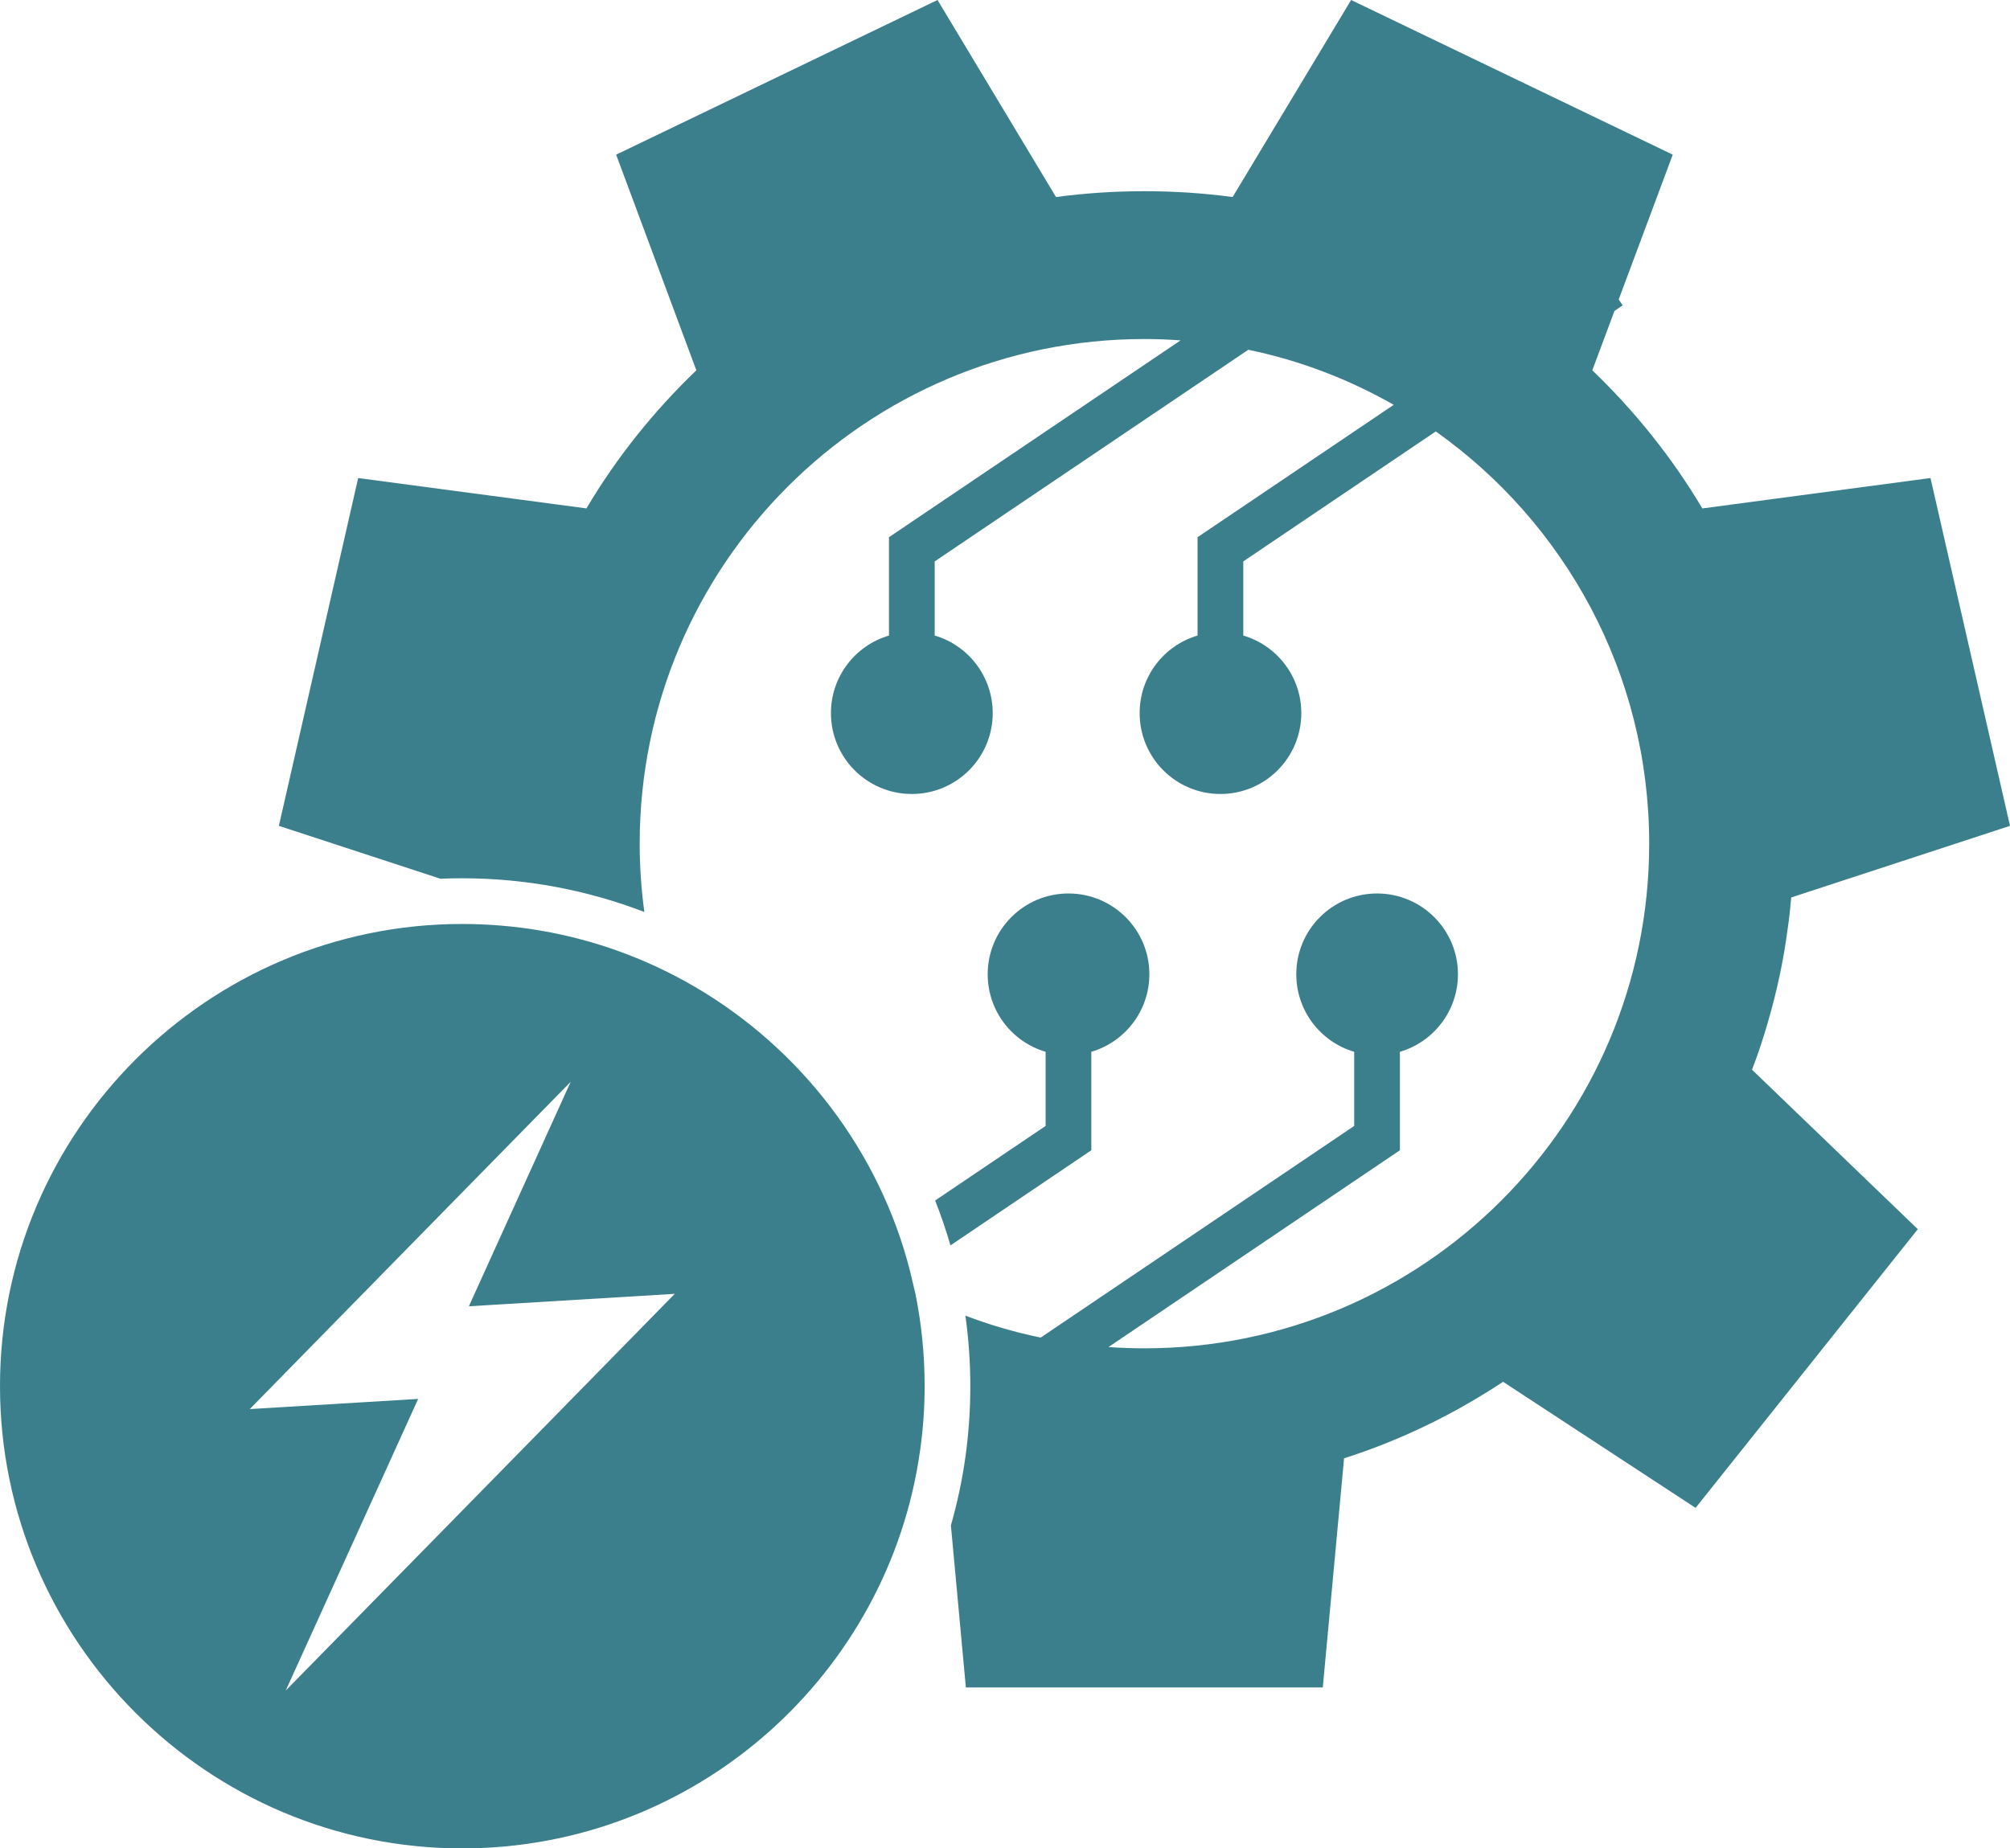
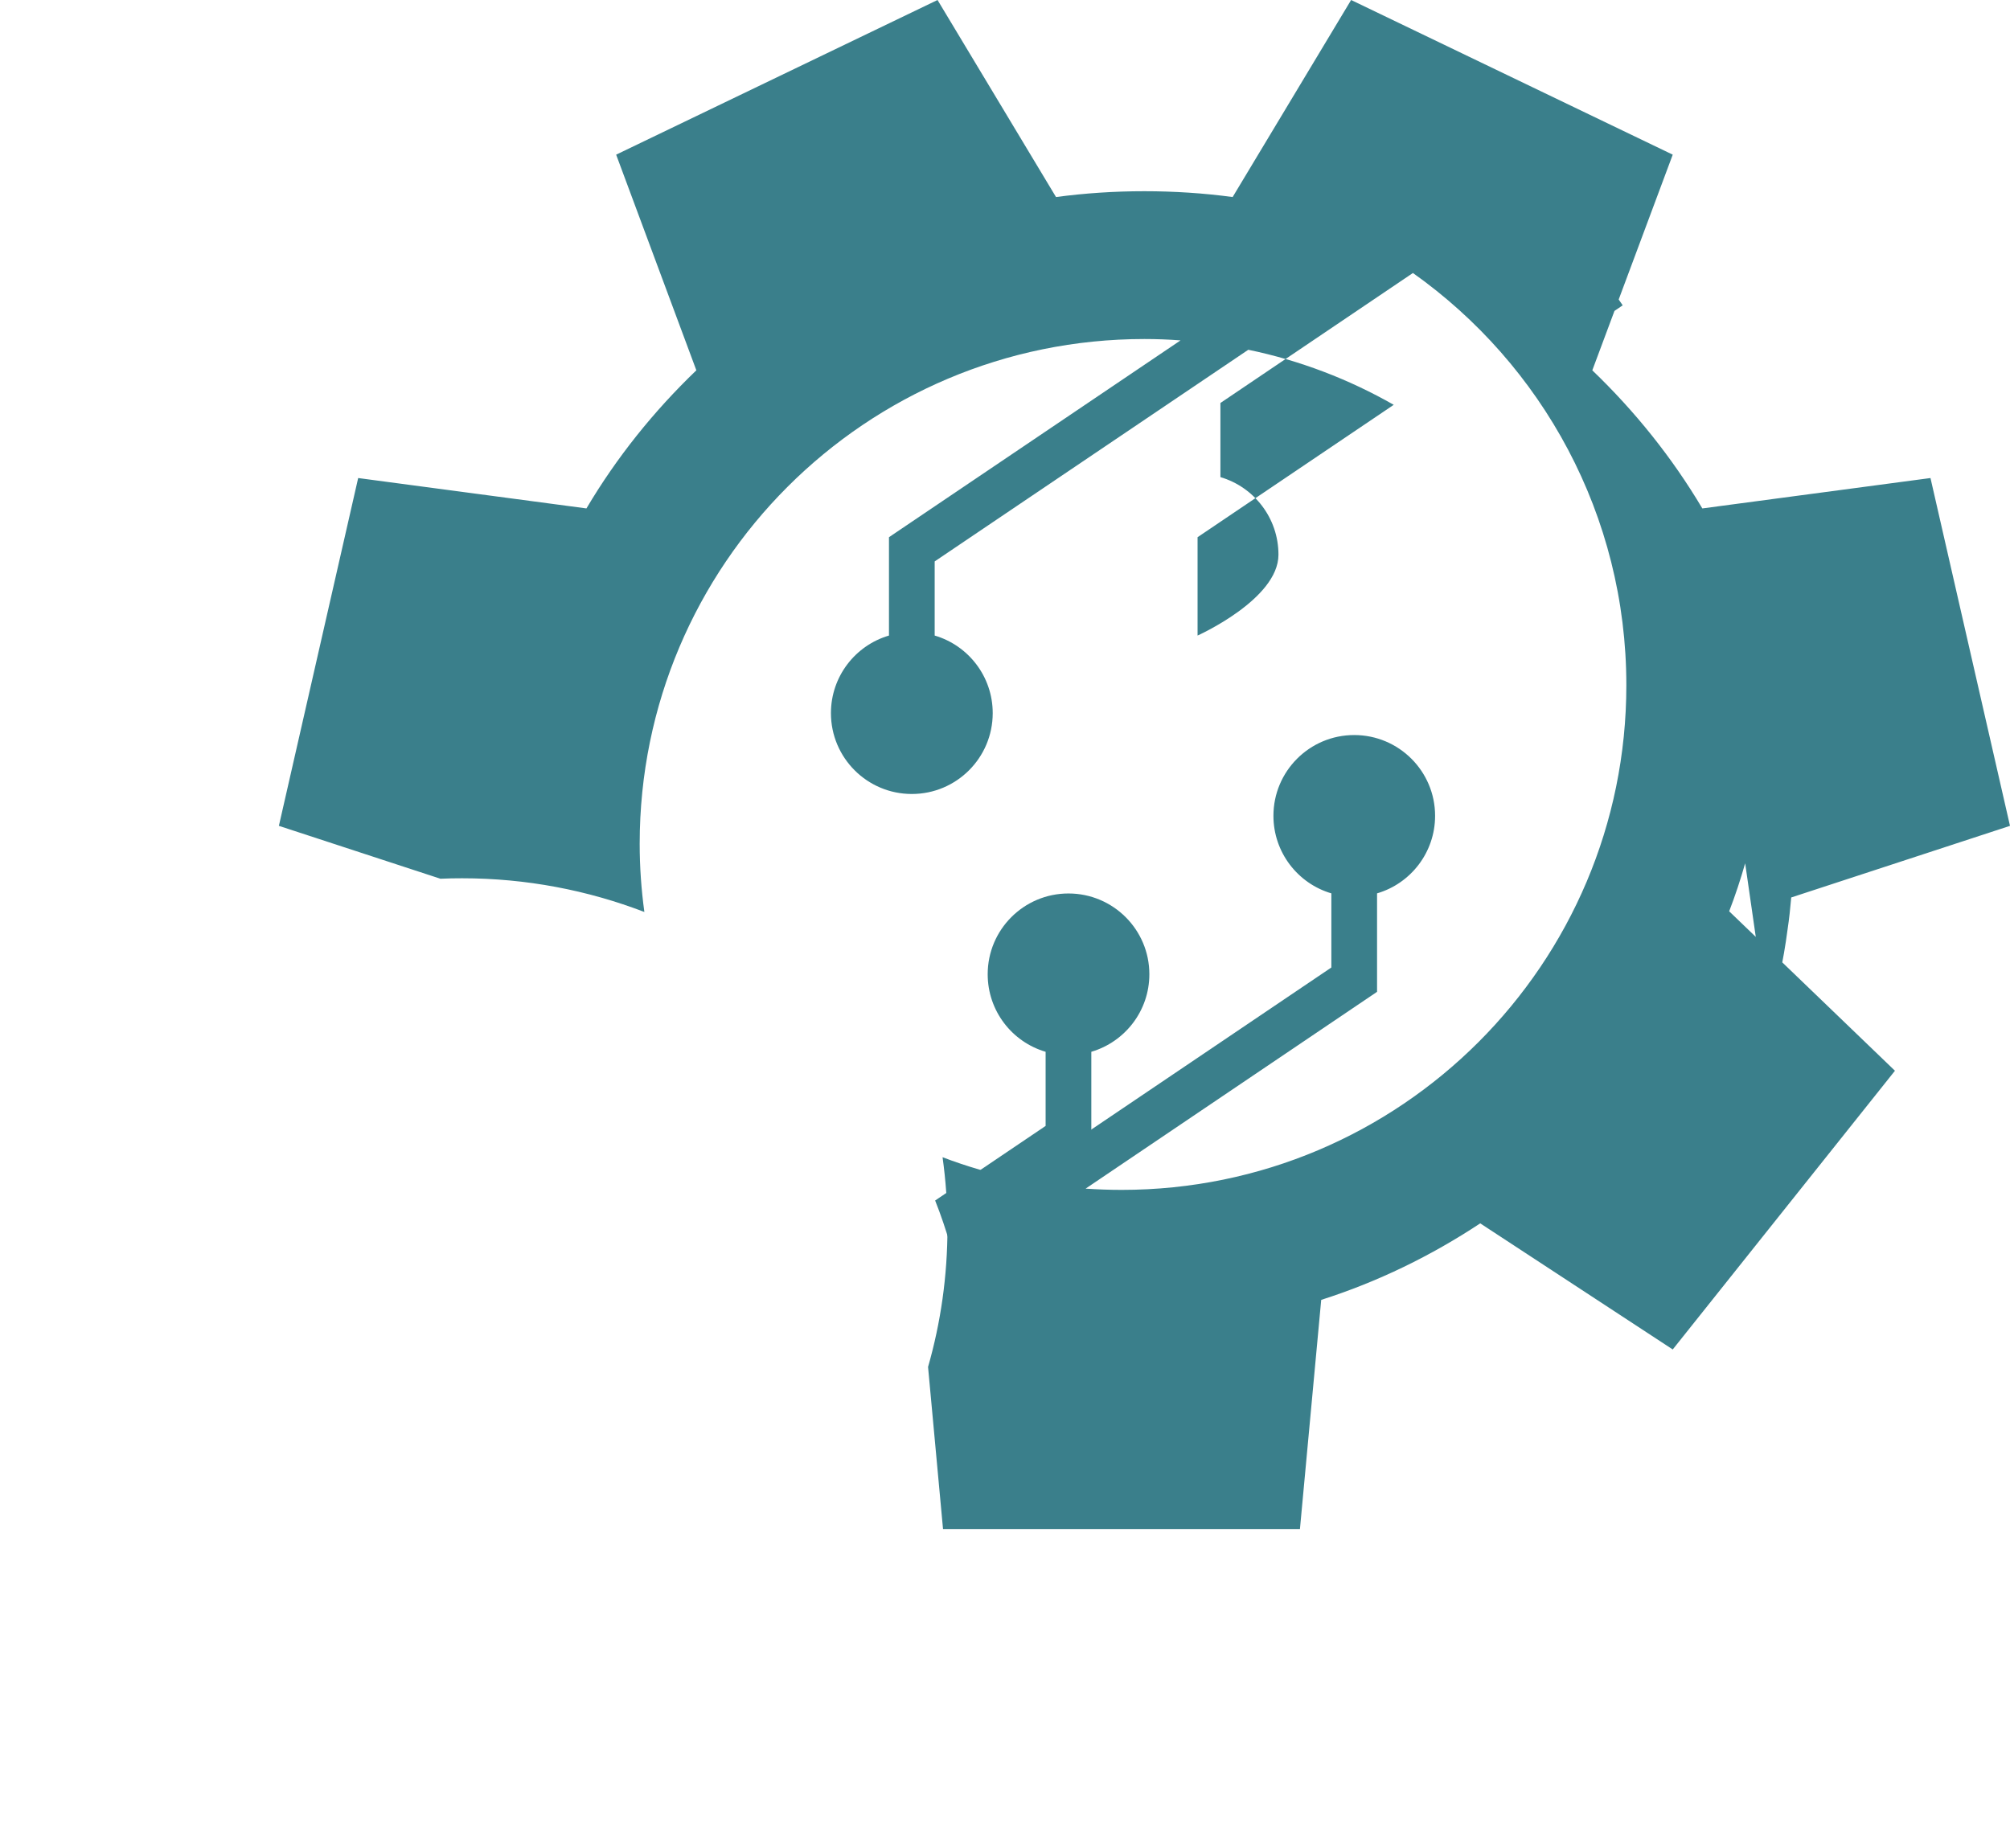
<svg xmlns="http://www.w3.org/2000/svg" id="Ebene_2" viewBox="0 0 175.93 161.82">
  <defs>
    <style>.cls-1{fill:#3a7f8b;}</style>
  </defs>
  <g id="Ebene_2-2">
    <g>
-       <path class="cls-1" d="M154.75,89.45c.76-2.62,1.35-5.31,1.71-8.07,.14-.93,.24-1.86,.32-2.79v-.02l19.15-6.27-6.96-30.45-19.97,2.66c-2.65-4.46-5.9-8.51-9.63-12.09l1.94-5.2h0l.72-.49-.35-.51,4.73-12.68L118.26,0l-10.37,17.25c-2.52-.34-5.11-.51-7.73-.51s-5.18,.17-7.73,.51L82.06,0l-28.13,13.54,7.02,18.88c-3.73,3.58-6.98,7.63-9.62,12.09l-19.98-2.66-6.94,30.45,14.14,4.63c.63-.03,1.27-.04,1.91-.04,5.61,0,10.99,1.05,15.94,2.95-.27-1.96-.41-3.95-.41-5.98,0-24.4,19.78-44.18,44.18-44.18,1.07,0,2.11,.04,3.16,.12l-25.52,17.23v8.61c-2.94,.86-5.08,3.58-5.08,6.79,0,3.91,3.17,7.08,7.08,7.08s7.08-3.17,7.08-7.08c0-3.21-2.14-5.93-5.08-6.79v-6.49l27.45-18.53c4.54,.94,8.82,2.59,12.73,4.82l-17.17,11.59v8.61c-2.93,.86-5.07,3.57-5.07,6.79,0,3.91,3.16,7.08,7.07,7.08s7.08-3.17,7.08-7.08c0-3.22-2.15-5.93-5.08-6.79v-6.49l16.85-11.38c11.3,8.01,18.68,21.19,18.68,36.09,0,24.4-19.78,44.18-44.18,44.18-1.06,0-2.11-.04-3.15-.11l25.51-17.23v-8.62c2.94-.86,5.08-3.58,5.08-6.79,0-3.9-3.17-7.07-7.08-7.07s-7.07,3.17-7.07,7.07c0,3.21,2.14,5.93,5.07,6.79v6.49l-27.44,18.53c-2.27-.47-4.47-1.11-6.59-1.92,.28,2.02,.43,4.08,.43,6.17,0,4.23-.59,8.32-1.7,12.19l1.31,14.19h31.24l1.86-20.04v-.02c4.98-1.59,9.64-3.87,13.92-6.7l16.85,11.04,19.45-24.4-14.51-13.96c.53-1.37,.99-2.77,1.4-4.2Z" />
+       <path class="cls-1" d="M154.75,89.45c.76-2.62,1.35-5.31,1.71-8.07,.14-.93,.24-1.86,.32-2.79v-.02l19.15-6.27-6.96-30.45-19.97,2.66c-2.65-4.46-5.9-8.51-9.63-12.09l1.94-5.2h0l.72-.49-.35-.51,4.73-12.68L118.26,0l-10.37,17.25c-2.52-.34-5.11-.51-7.73-.51s-5.18,.17-7.73,.51L82.06,0l-28.13,13.54,7.02,18.88c-3.73,3.58-6.98,7.63-9.62,12.09l-19.98-2.66-6.94,30.45,14.14,4.63c.63-.03,1.27-.04,1.91-.04,5.61,0,10.99,1.05,15.94,2.95-.27-1.96-.41-3.95-.41-5.98,0-24.4,19.78-44.18,44.18-44.18,1.07,0,2.11,.04,3.16,.12l-25.52,17.23v8.61c-2.94,.86-5.08,3.58-5.08,6.79,0,3.91,3.17,7.08,7.08,7.08s7.08-3.17,7.08-7.08c0-3.21-2.14-5.93-5.08-6.79v-6.49l27.45-18.53c4.54,.94,8.82,2.59,12.73,4.82l-17.17,11.59v8.61s7.08-3.17,7.08-7.08c0-3.22-2.15-5.93-5.08-6.79v-6.49l16.85-11.38c11.3,8.01,18.68,21.19,18.68,36.09,0,24.4-19.78,44.18-44.18,44.18-1.06,0-2.11-.04-3.15-.11l25.51-17.23v-8.62c2.94-.86,5.08-3.58,5.08-6.79,0-3.9-3.17-7.07-7.08-7.07s-7.07,3.17-7.07,7.07c0,3.21,2.14,5.93,5.07,6.79v6.49l-27.44,18.53c-2.27-.47-4.47-1.11-6.59-1.92,.28,2.02,.43,4.08,.43,6.17,0,4.23-.59,8.32-1.7,12.19l1.31,14.19h31.24l1.86-20.04v-.02c4.98-1.59,9.64-3.87,13.92-6.7l16.85,11.04,19.45-24.4-14.51-13.96c.53-1.37,.99-2.77,1.4-4.2Z" />
      <path class="cls-1" d="M95.52,92.08c2.93-.86,5.08-3.57,5.08-6.79,0-3.9-3.17-7.07-7.08-7.07s-7.07,3.17-7.07,7.07c0,3.22,2.14,5.93,5.07,6.79v6.49l-9.67,6.53c.51,1.28,.95,2.59,1.34,3.93l12.33-8.33v-8.62Z" />
-       <path class="cls-1" d="M79.68,111.39c-.34-1.36-.75-2.69-1.23-3.99-3.73-10.13-11.41-18.36-21.15-22.84-4.16-1.91-8.7-3.14-13.48-3.53-1.11-.09-2.23-.14-3.36-.14C18.15,80.89,0,99.04,0,121.35s18.15,40.47,40.46,40.47c20.42,0,37.36-15.21,40.08-34.89,.26-1.82,.39-3.69,.39-5.58,0-2.78-.28-5.49-.81-8.11l-.44-1.85Zm-54.67,36.61l11.59-25.53-14.74,.89,12.77-13.03,15.32-15.62-8.91,19.65,18.02-1.09-12.17,12.42-21.88,22.31Z" />
    </g>
  </g>
</svg>